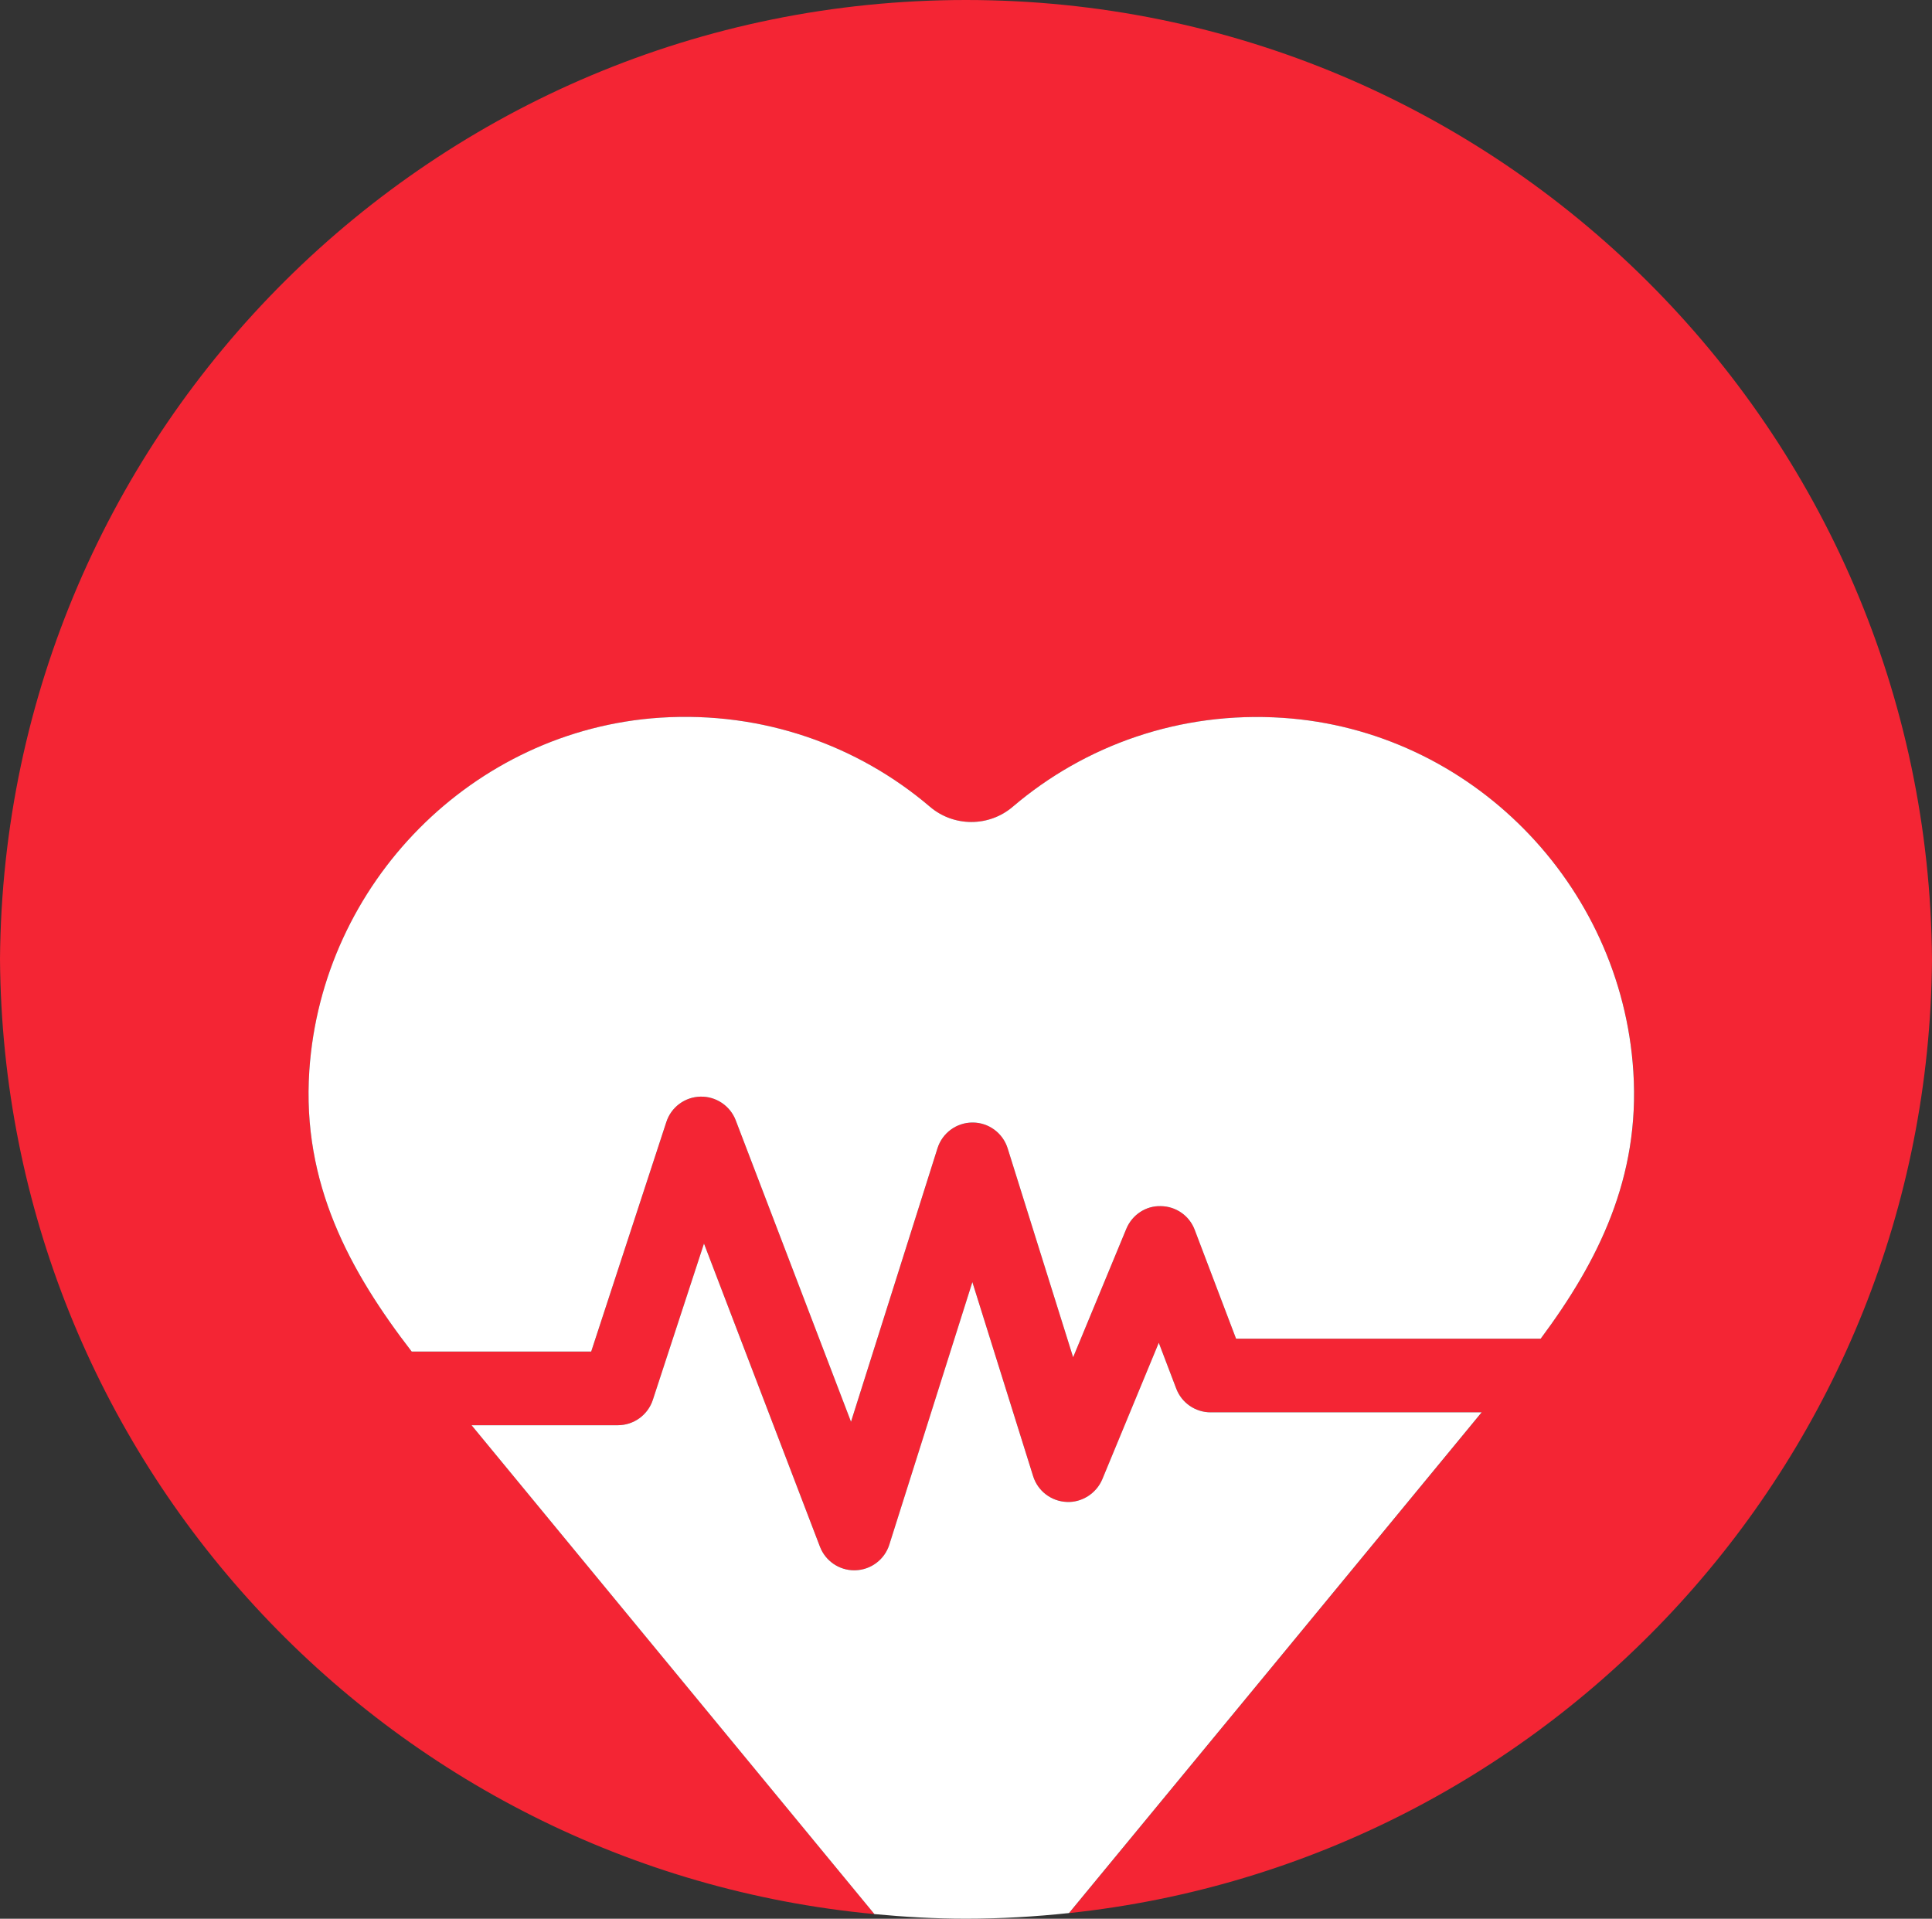
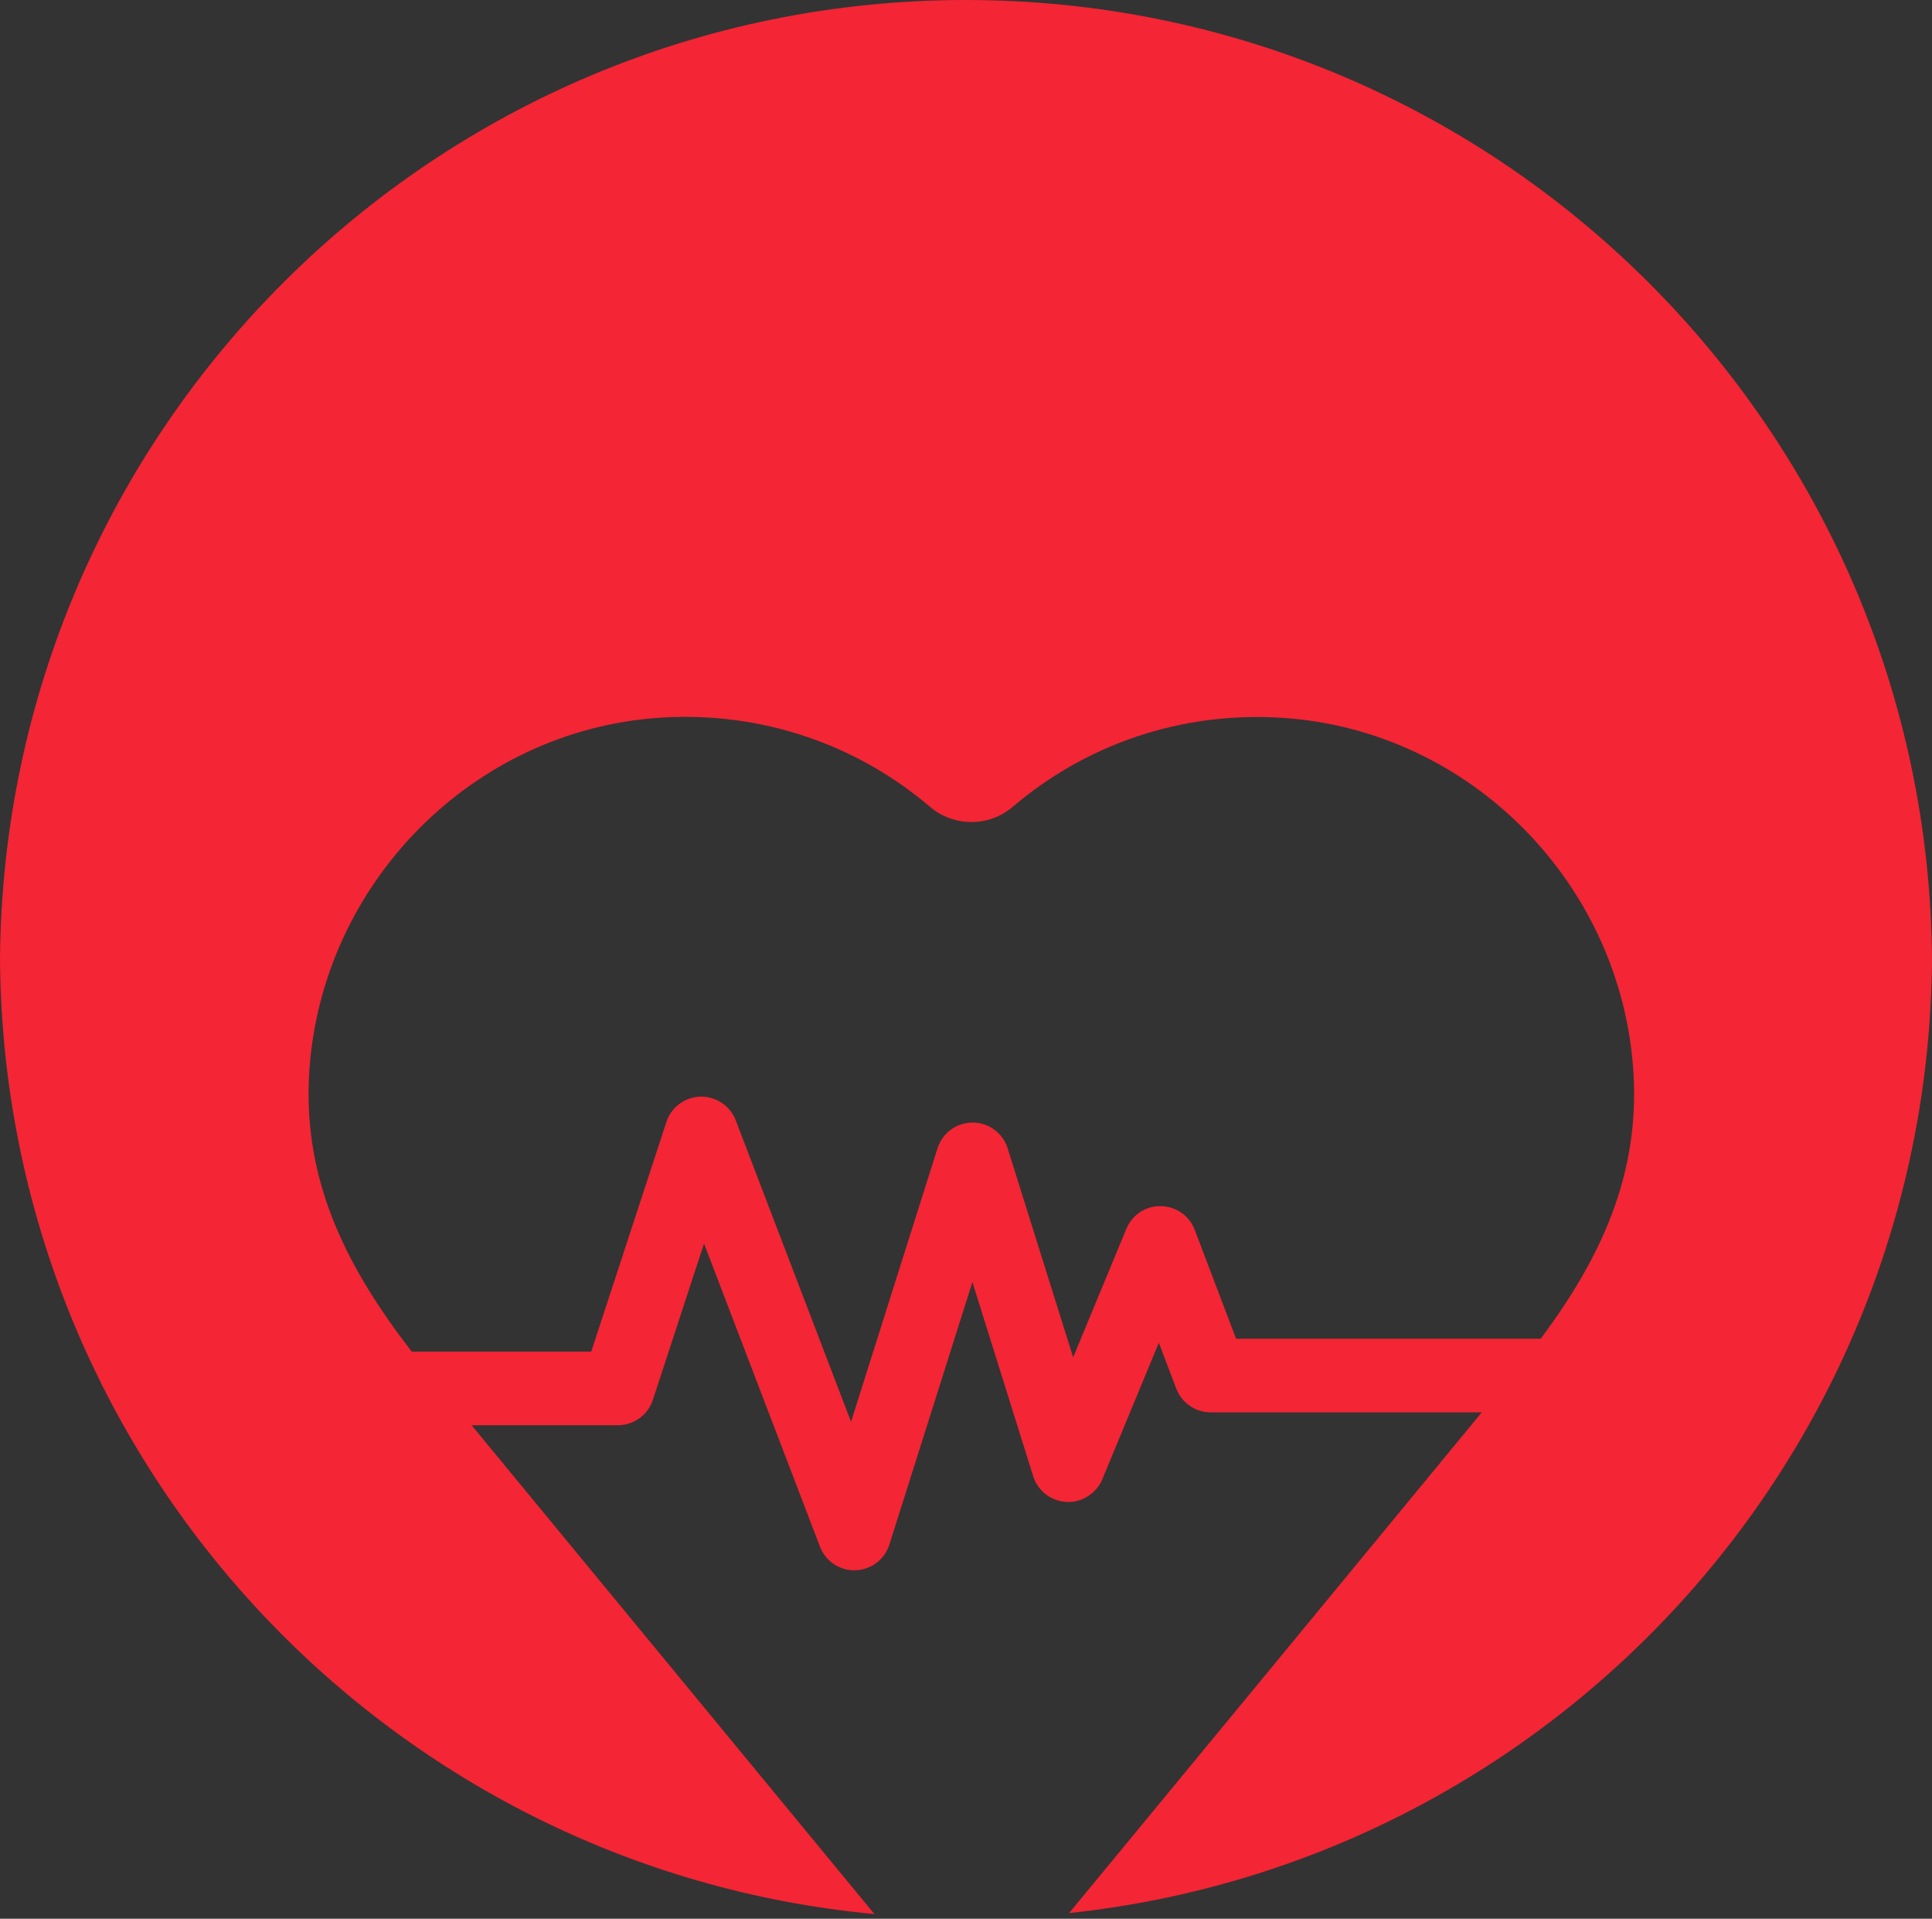
<svg xmlns="http://www.w3.org/2000/svg" version="1.1" id="Capa_1" x="0px" y="0px" width="70.755px" height="70.264px" viewBox="0 0 70.755 70.264" enable-background="new 0 0 70.755 70.264" xml:space="preserve">
  <rect x="0" y="0" width="70.755" height="70.264" fill="#333333" stroke="none" />
  <g>
    <path fill="#F42534" d="M70.755,35.149C70.625,15.716,54.841,0,35.376,0C15.922,0,0.145,15.702,0,35.123   c0.127,18.299,14.135,33.289,32.024,34.971c-3.943-4.784-11.4-13.832-14.753-17.902h5.357c0.583,0,1.102-0.375,1.282-0.929   l1.873-5.724l4.246,11.099c0.199,0.522,0.7,0.867,1.258,0.867c0.013,0,0.025,0,0.04-0.001c0.573-0.017,1.072-0.394,1.244-0.94   l3.041-9.614l2.225,7.107c0.168,0.541,0.658,0.918,1.227,0.944c0.547,0.031,1.088-0.306,1.307-0.832l2.068-4.997l0.639,1.678   c0.197,0.524,0.701,0.87,1.26,0.87h9.928c-3.113,3.785-10.982,13.328-15.113,18.337C56.832,68.181,70.615,53.292,70.755,35.149z    M56.425,49.024H45.269l-1.514-3.985c-0.193-0.517-0.686-0.862-1.24-0.869c-0.553-0.019-1.055,0.322-1.266,0.832l-1.947,4.703   l-2.398-7.652c-0.176-0.562-0.695-0.945-1.283-0.945c-0.002,0-0.002,0-0.002,0c-0.588,0-1.107,0.381-1.285,0.943l-3.167,10.015   l-4.222-11.04c-0.204-0.533-0.725-0.88-1.293-0.866c-0.571,0.014-1.072,0.386-1.248,0.929l-2.752,8.407h-6.573   c-2.279-2.953-4.025-6.165-3.75-10.285c0.459-6.866,5.985-12.481,12.853-12.929c3.771-0.243,7.249,1.025,9.871,3.258   c0.875,0.75,2.17,0.75,3.043,0c2.627-2.238,6.109-3.506,9.891-3.251c6.867,0.457,12.389,6.078,12.832,12.95   C60.07,43.129,58.525,46.204,56.425,49.024z" />
-     <path fill="#FFFFFF" d="M46.986,26.288c-3.781-0.254-7.264,1.013-9.891,3.251c-0.873,0.75-2.168,0.75-3.043,0   c-2.622-2.233-6.099-3.5-9.871-3.258c-6.867,0.448-12.394,6.062-12.853,12.929c-0.275,4.12,1.471,7.332,3.75,10.285h6.573   l2.752-8.407c0.176-0.543,0.677-0.916,1.248-0.929c0.568-0.014,1.089,0.333,1.293,0.866l4.222,11.04l3.167-10.015   c0.178-0.562,0.697-0.943,1.285-0.943c0,0,0,0,0.002,0c0.588,0,1.107,0.384,1.283,0.945l2.398,7.652l1.947-4.703   c0.211-0.51,0.713-0.851,1.266-0.832c0.555,0.007,1.047,0.352,1.24,0.869l1.514,3.985h11.156c2.1-2.82,3.645-5.895,3.393-9.786   C59.375,32.366,53.853,26.745,46.986,26.288z" />
-     <path fill="#FFFFFF" d="M44.337,51.72c-0.559,0-1.062-0.346-1.26-0.87l-0.639-1.678l-2.068,4.997   c-0.219,0.526-0.76,0.862-1.307,0.832c-0.568-0.025-1.059-0.403-1.227-0.944l-2.225-7.107l-3.041,9.614   c-0.172,0.546-0.671,0.923-1.244,0.94c-0.015,0.001-0.027,0.001-0.04,0.001c-0.558,0-1.059-0.345-1.258-0.867l-4.246-11.099   l-1.873,5.724c-0.181,0.554-0.699,0.929-1.282,0.929h-5.357c3.353,4.07,10.81,13.118,14.753,17.902   c1.105,0.104,2.219,0.169,3.352,0.169c1.275,0,2.533-0.075,3.775-0.207c4.131-5.009,12-14.552,15.113-18.337H44.337z" />
  </g>
</svg>